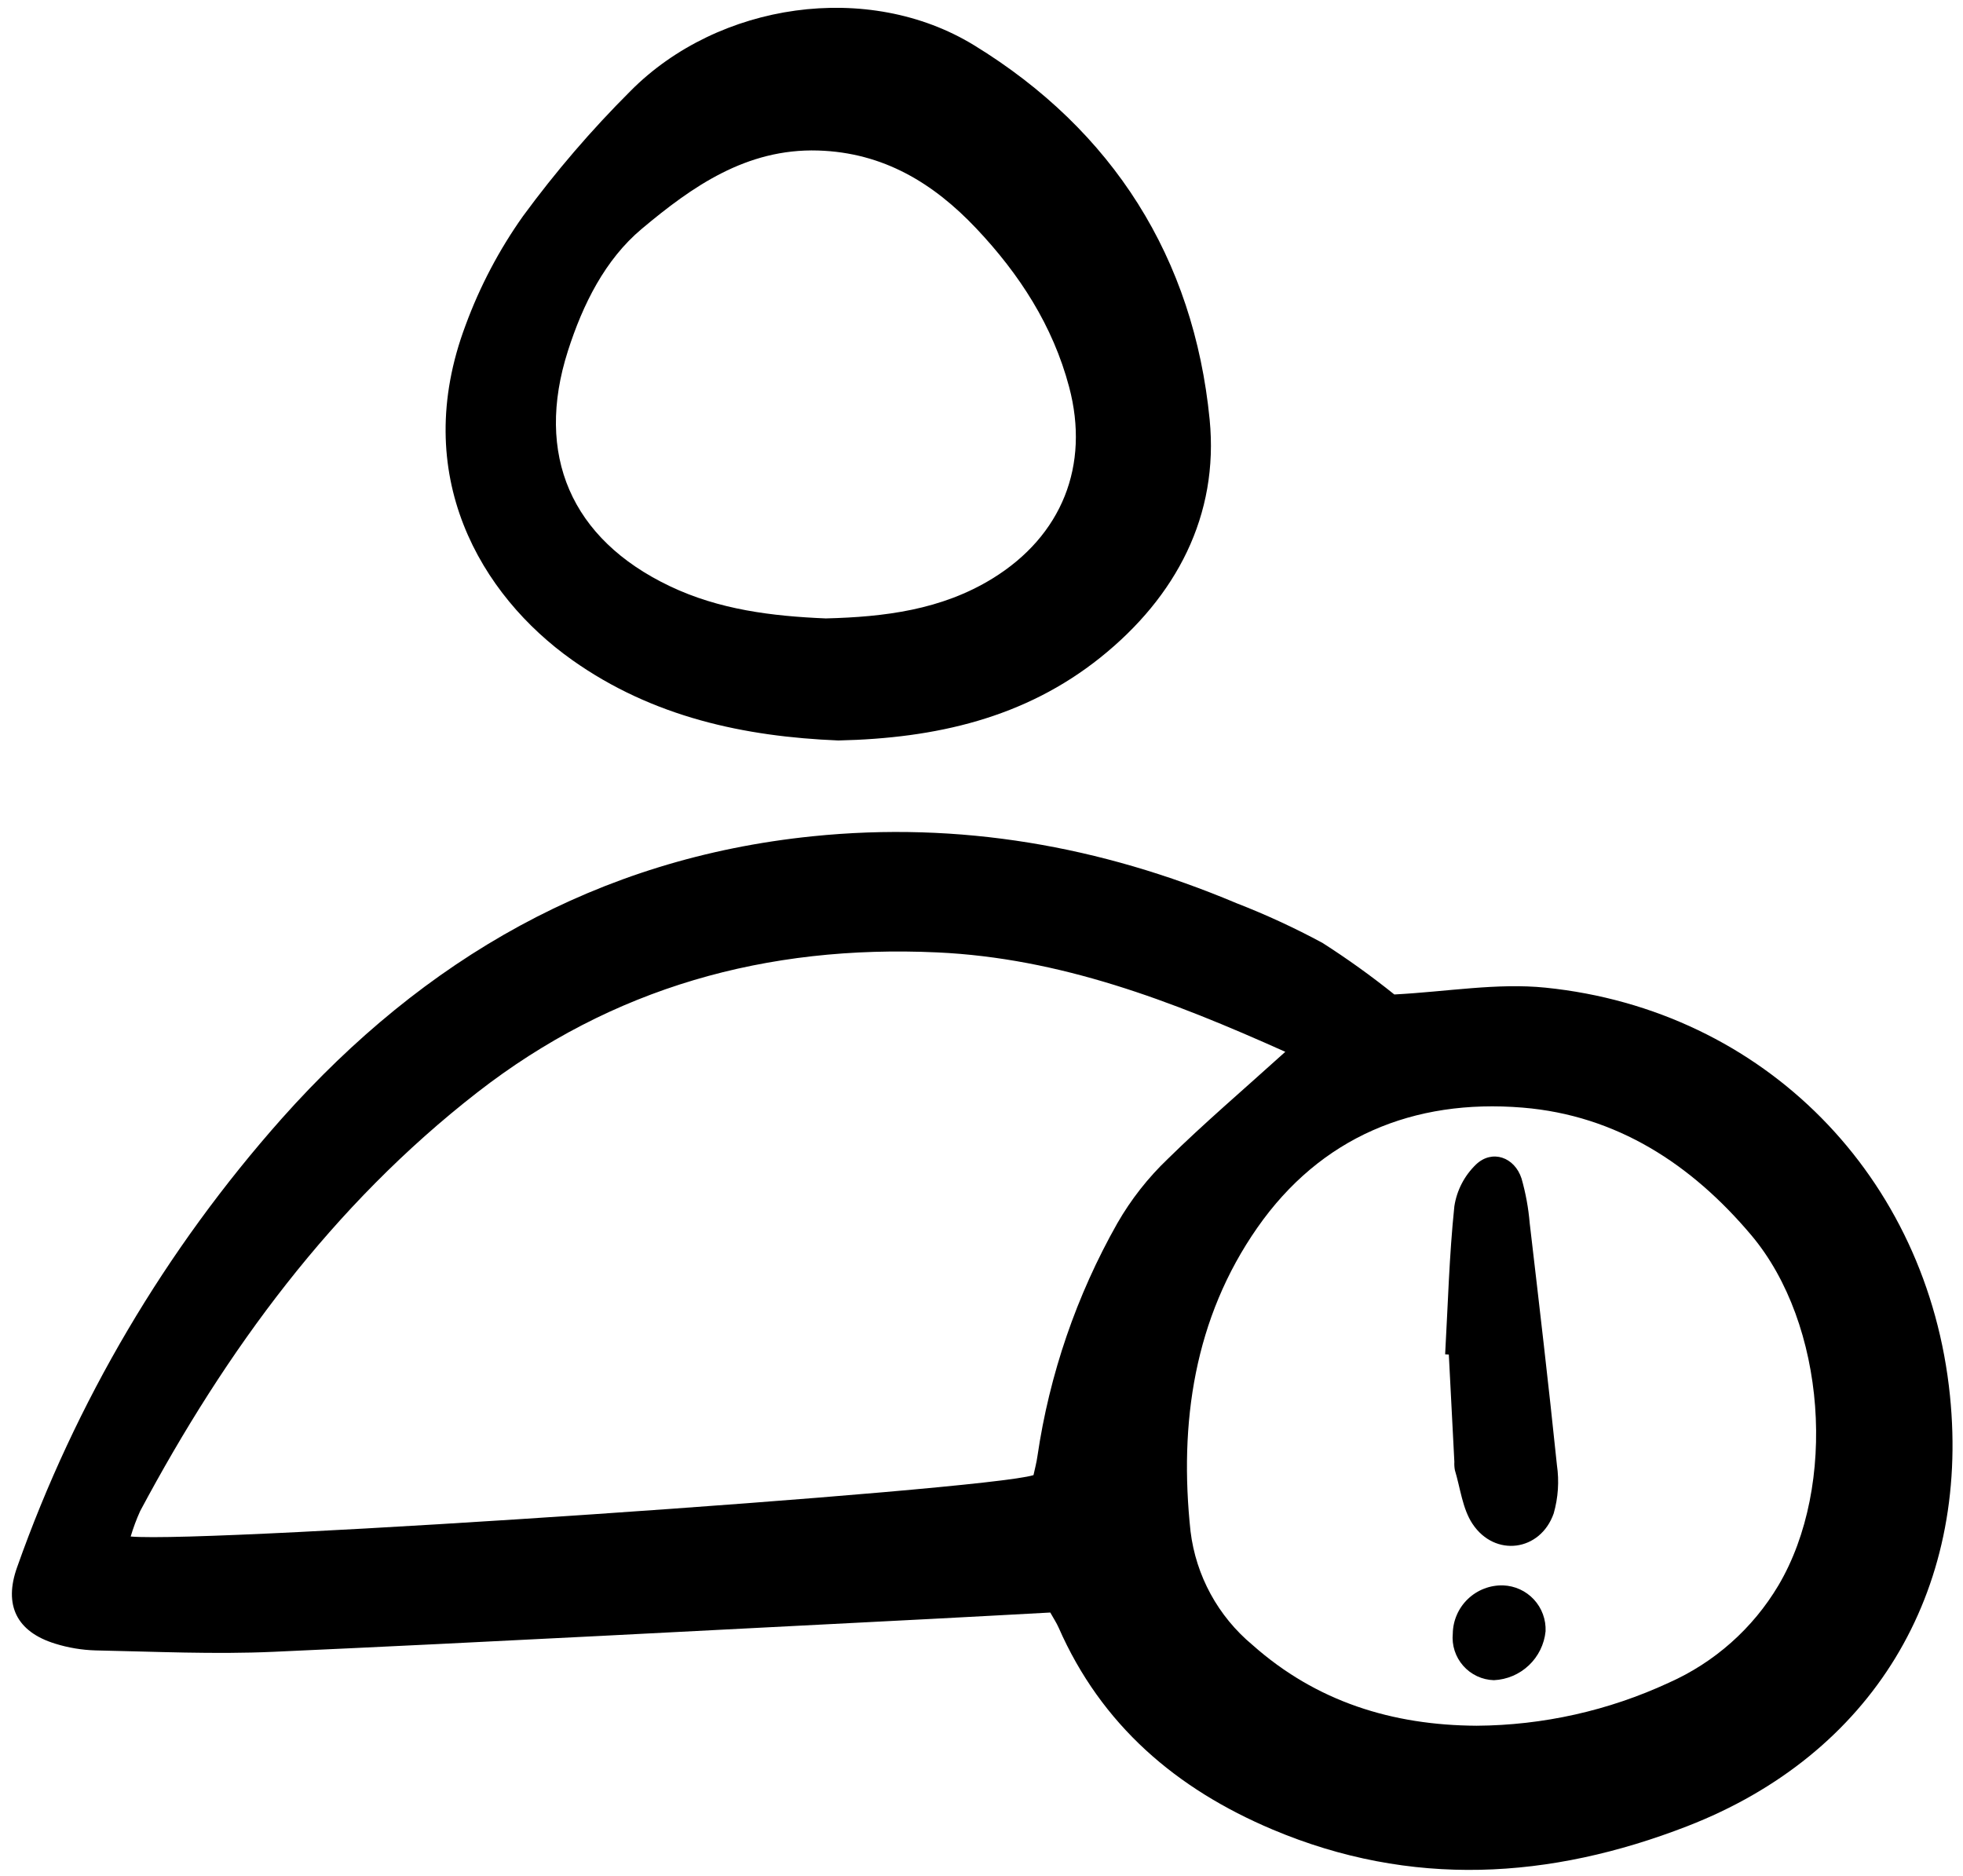
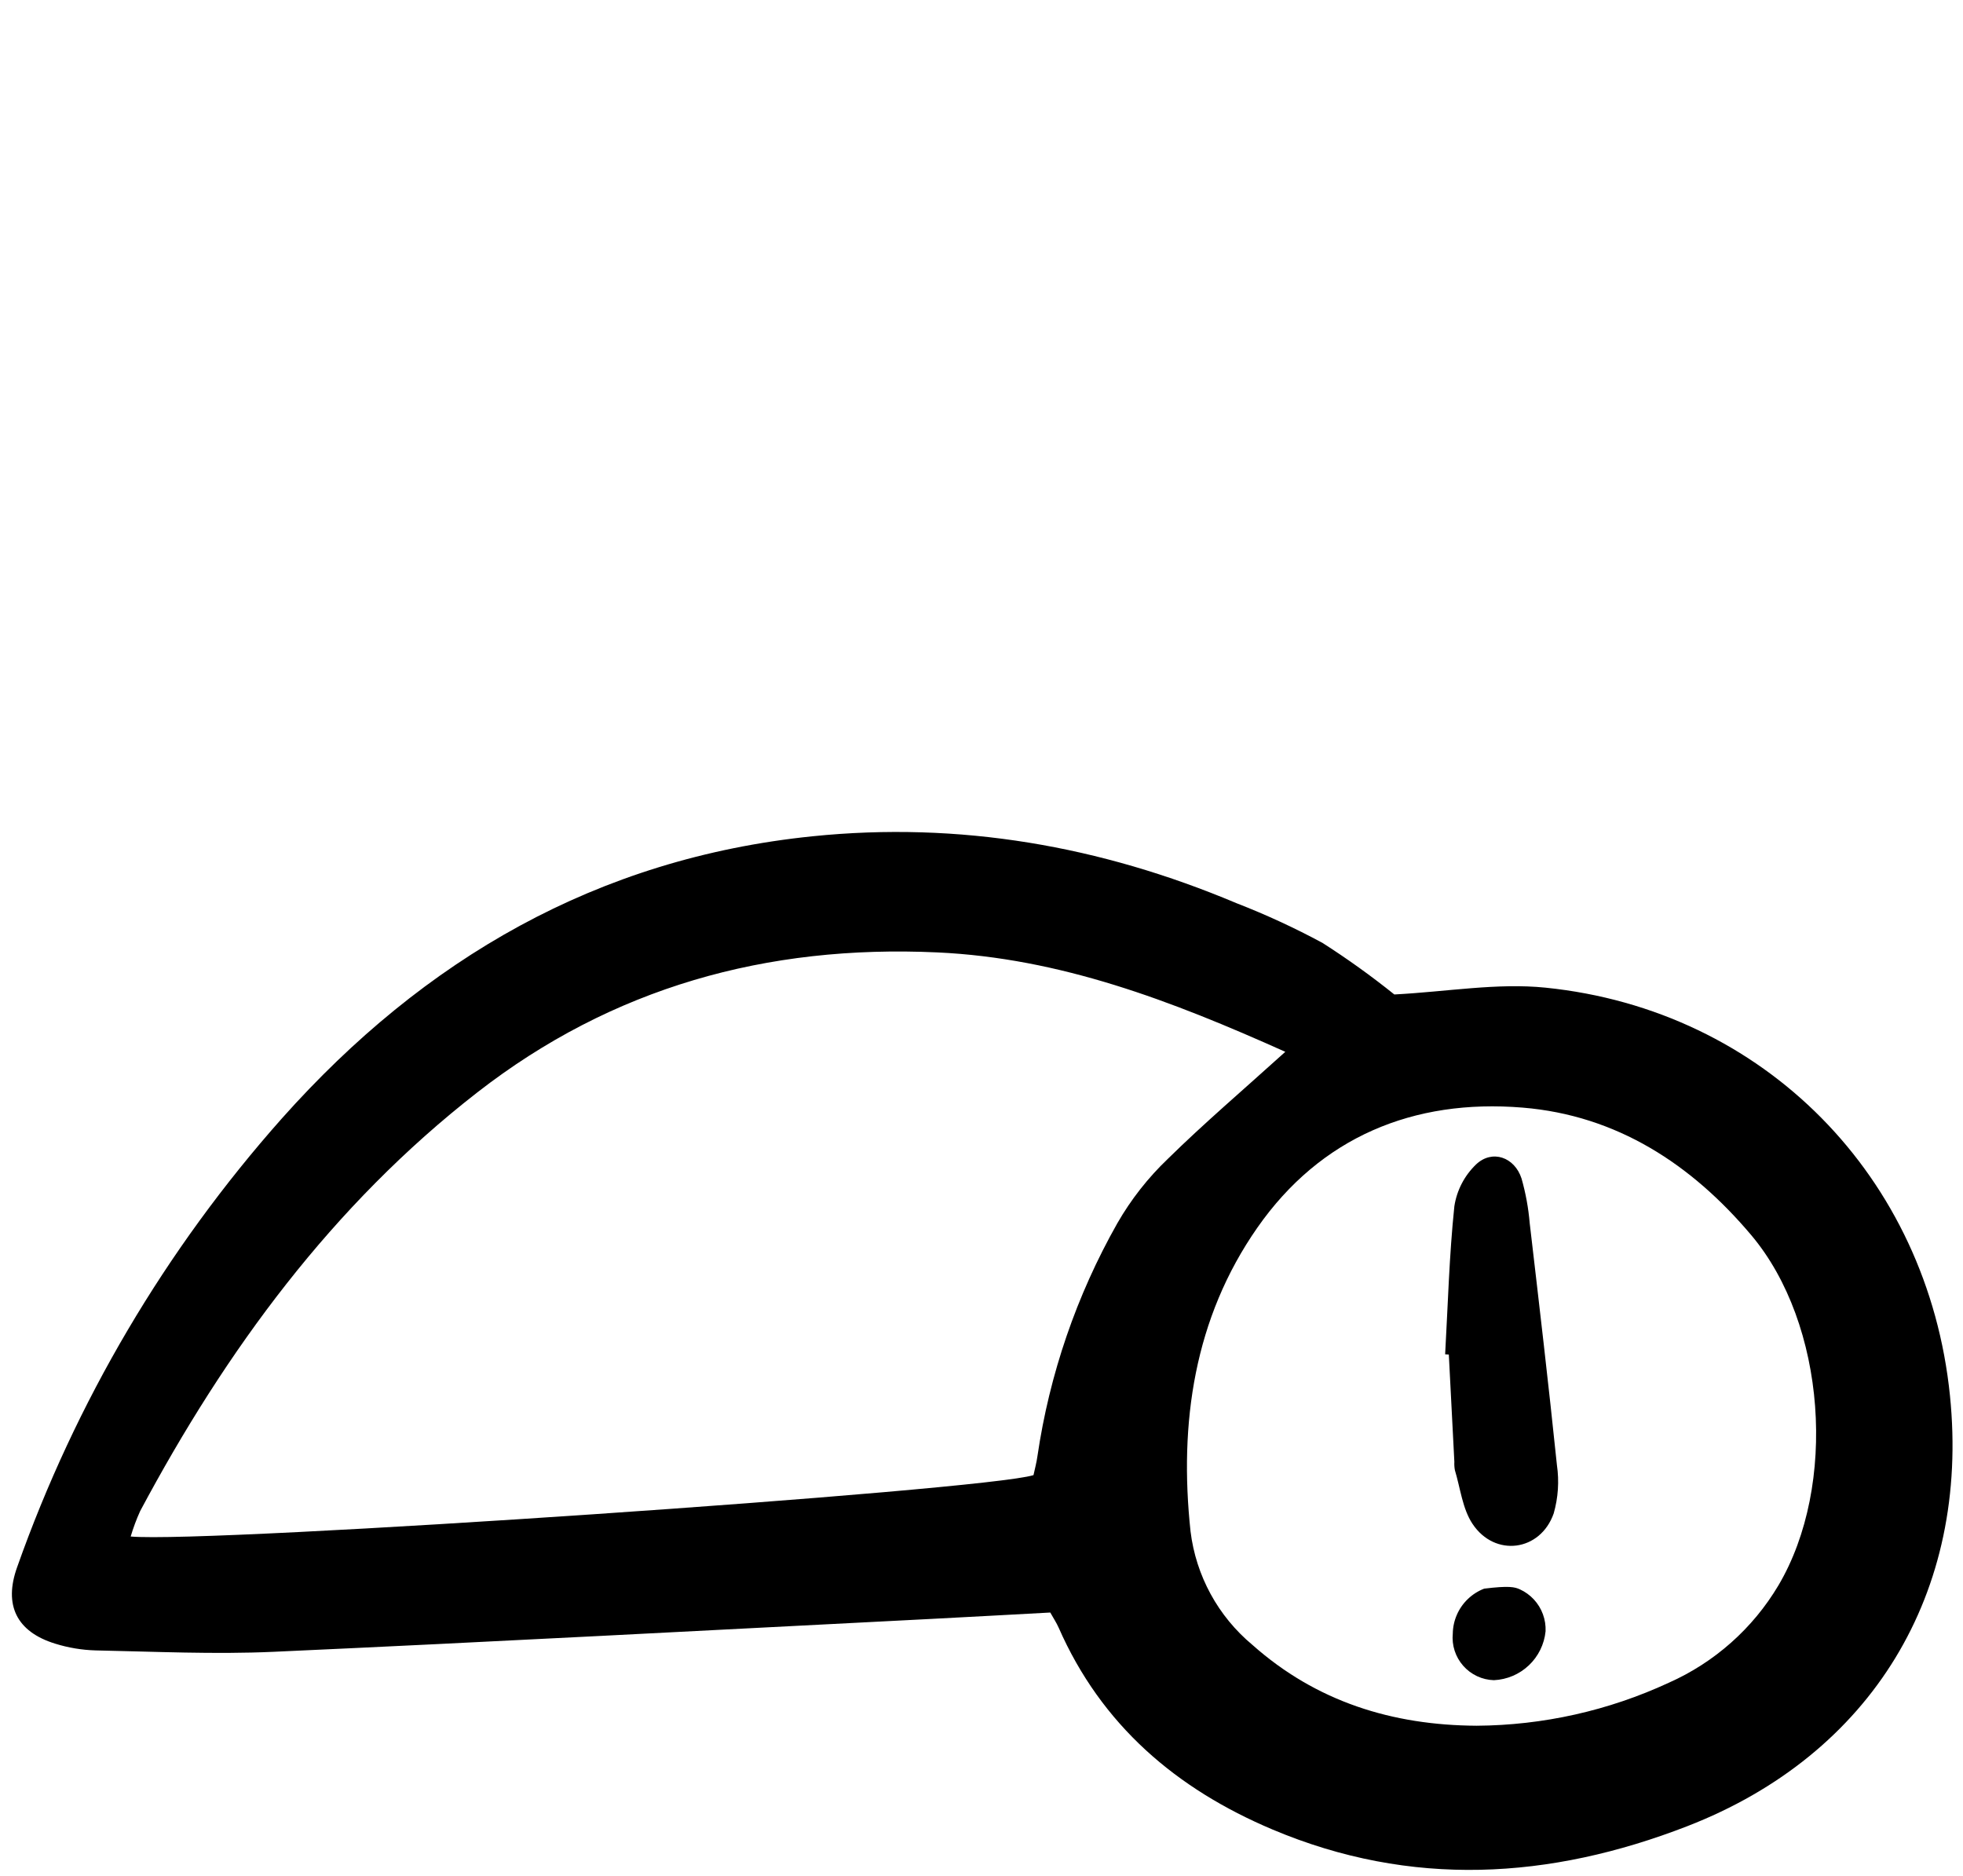
<svg xmlns="http://www.w3.org/2000/svg" width="158" height="151" viewBox="0 0 158 151" fill="none">
  <g clip-path="url(#clip0)">
    <path d="M112.228 80.037C116.488 79.814 120.5 79.092 124.397 79.489C142.009 81.284 155.163 94.719 156.951 112.327C158.562 128.174 150.663 141.213 135.808 146.976C124.741 151.27 113.578 151.95 102.423 147.243C94.672 143.972 88.652 138.836 85.208 130.993C85.036 130.604 84.793 130.241 84.535 129.78C81.272 129.955 78.074 130.134 74.875 130.298C57.256 131.194 39.64 132.145 22.017 132.941C17.258 133.156 12.48 132.925 7.707 132.829C6.601 132.799 5.504 132.617 4.447 132.288C1.323 131.327 0.285 129.17 1.381 126.123C6.085 112.82 13.324 100.555 22.698 90.003C34.134 77.171 48.088 69.078 65.386 67.307C77.219 66.095 88.585 68.08 99.511 72.686C101.885 73.608 104.199 74.675 106.441 75.884C108.444 77.164 110.375 78.55 112.228 80.037ZM103.453 84.653C94.231 80.517 85.315 77.107 75.441 76.652C61.703 76.019 49.272 79.472 38.412 87.924C26.741 97.007 18.191 108.674 11.28 121.617C10.98 122.281 10.726 122.964 10.518 123.662C16.788 124.229 79.24 119.974 83.185 118.721C83.282 118.26 83.429 117.733 83.502 117.198C84.47 110.606 86.65 104.25 89.933 98.45C91.034 96.534 92.406 94.785 94.006 93.26C96.909 90.406 100.02 87.756 103.453 84.653ZM118.854 138.891C124.197 138.857 129.47 137.678 134.317 135.432C137.996 133.798 141.077 131.066 143.136 127.609C147.905 119.564 146.986 106.553 140.952 99.401C136.144 93.702 130.134 89.766 122.553 89.143C113.759 88.42 106.285 91.528 101.205 98.803C96.117 106.09 94.89 114.526 95.825 123.249C96.261 126.818 98.043 130.086 100.809 132.387C105.953 136.957 112.068 138.853 118.852 138.891H118.854Z" fill="black" />
-     <path d="M67.478 59.595C59.936 59.286 52.548 57.723 46.054 53.12C38.719 47.921 32.929 38.248 37.476 26.17C38.621 23.056 40.173 20.108 42.092 17.401C44.715 13.824 47.61 10.453 50.752 7.32C57.824 0.191 69.89 -1.576 78.412 3.647C89.589 10.495 96.085 20.779 97.363 33.76C98.121 41.464 94.687 48.029 88.558 52.928C82.479 57.786 75.326 59.422 67.478 59.595ZM66.466 49.772C71.184 49.654 75.771 49.089 79.882 46.561C85.474 43.122 87.732 37.464 86.053 31.144C84.743 26.205 82.049 22.056 78.586 18.391C75.135 14.74 71.097 12.273 65.844 12.114C60.06 11.939 55.684 15.04 51.654 18.418C48.703 20.893 46.914 24.483 45.71 28.247C43.039 36.595 45.961 43.384 53.902 47.171C57.886 49.074 62.15 49.591 66.466 49.772V49.772Z" fill="black" />
    <path d="M116.318 108.997C116.541 105.023 116.647 101.037 117.06 97.082C117.257 95.797 117.873 94.612 118.812 93.712C120.106 92.49 121.914 93.129 122.469 94.855C122.802 96.026 123.022 97.225 123.124 98.437C123.883 104.926 124.644 111.414 125.315 117.911C125.505 119.212 125.417 120.538 125.056 121.803C123.987 124.86 120.324 125.354 118.522 122.645C117.711 121.426 117.543 119.776 117.101 118.316C117.061 118.097 117.047 117.875 117.06 117.654L116.614 109.016L116.318 108.997Z" fill="black" />
-     <path d="M116.933 131.475C116.941 130.953 117.053 130.438 117.262 129.961C117.47 129.482 117.772 129.05 118.149 128.69C118.527 128.329 118.972 128.046 119.459 127.858C119.946 127.67 120.466 127.581 120.988 127.596C121.455 127.613 121.915 127.722 122.34 127.917C122.765 128.112 123.147 128.39 123.464 128.733C123.782 129.077 124.028 129.479 124.188 129.918C124.349 130.357 124.422 130.822 124.402 131.29C124.297 132.335 123.819 133.308 123.056 134.03C122.292 134.753 121.294 135.177 120.243 135.225C119.774 135.212 119.313 135.102 118.888 134.903C118.463 134.704 118.084 134.419 117.773 134.067C117.463 133.716 117.229 133.305 117.084 132.859C116.939 132.412 116.888 131.942 116.933 131.475Z" fill="black" />
+     <path d="M116.933 131.475C116.941 130.953 117.053 130.438 117.262 129.961C117.47 129.482 117.772 129.05 118.149 128.69C118.527 128.329 118.972 128.046 119.459 127.858C121.455 127.613 121.915 127.722 122.34 127.917C122.765 128.112 123.147 128.39 123.464 128.733C123.782 129.077 124.028 129.479 124.188 129.918C124.349 130.357 124.422 130.822 124.402 131.29C124.297 132.335 123.819 133.308 123.056 134.03C122.292 134.753 121.294 135.177 120.243 135.225C119.774 135.212 119.313 135.102 118.888 134.903C118.463 134.704 118.084 134.419 117.773 134.067C117.463 133.716 117.229 133.305 117.084 132.859C116.939 132.412 116.888 131.942 116.933 131.475Z" fill="black" />
  </g>
  <defs>
    <clipPath id="clip0">
      <rect width="157" height="151" fill="white" transform="translate(0.777)" />
    </clipPath>
  </defs>
</svg>